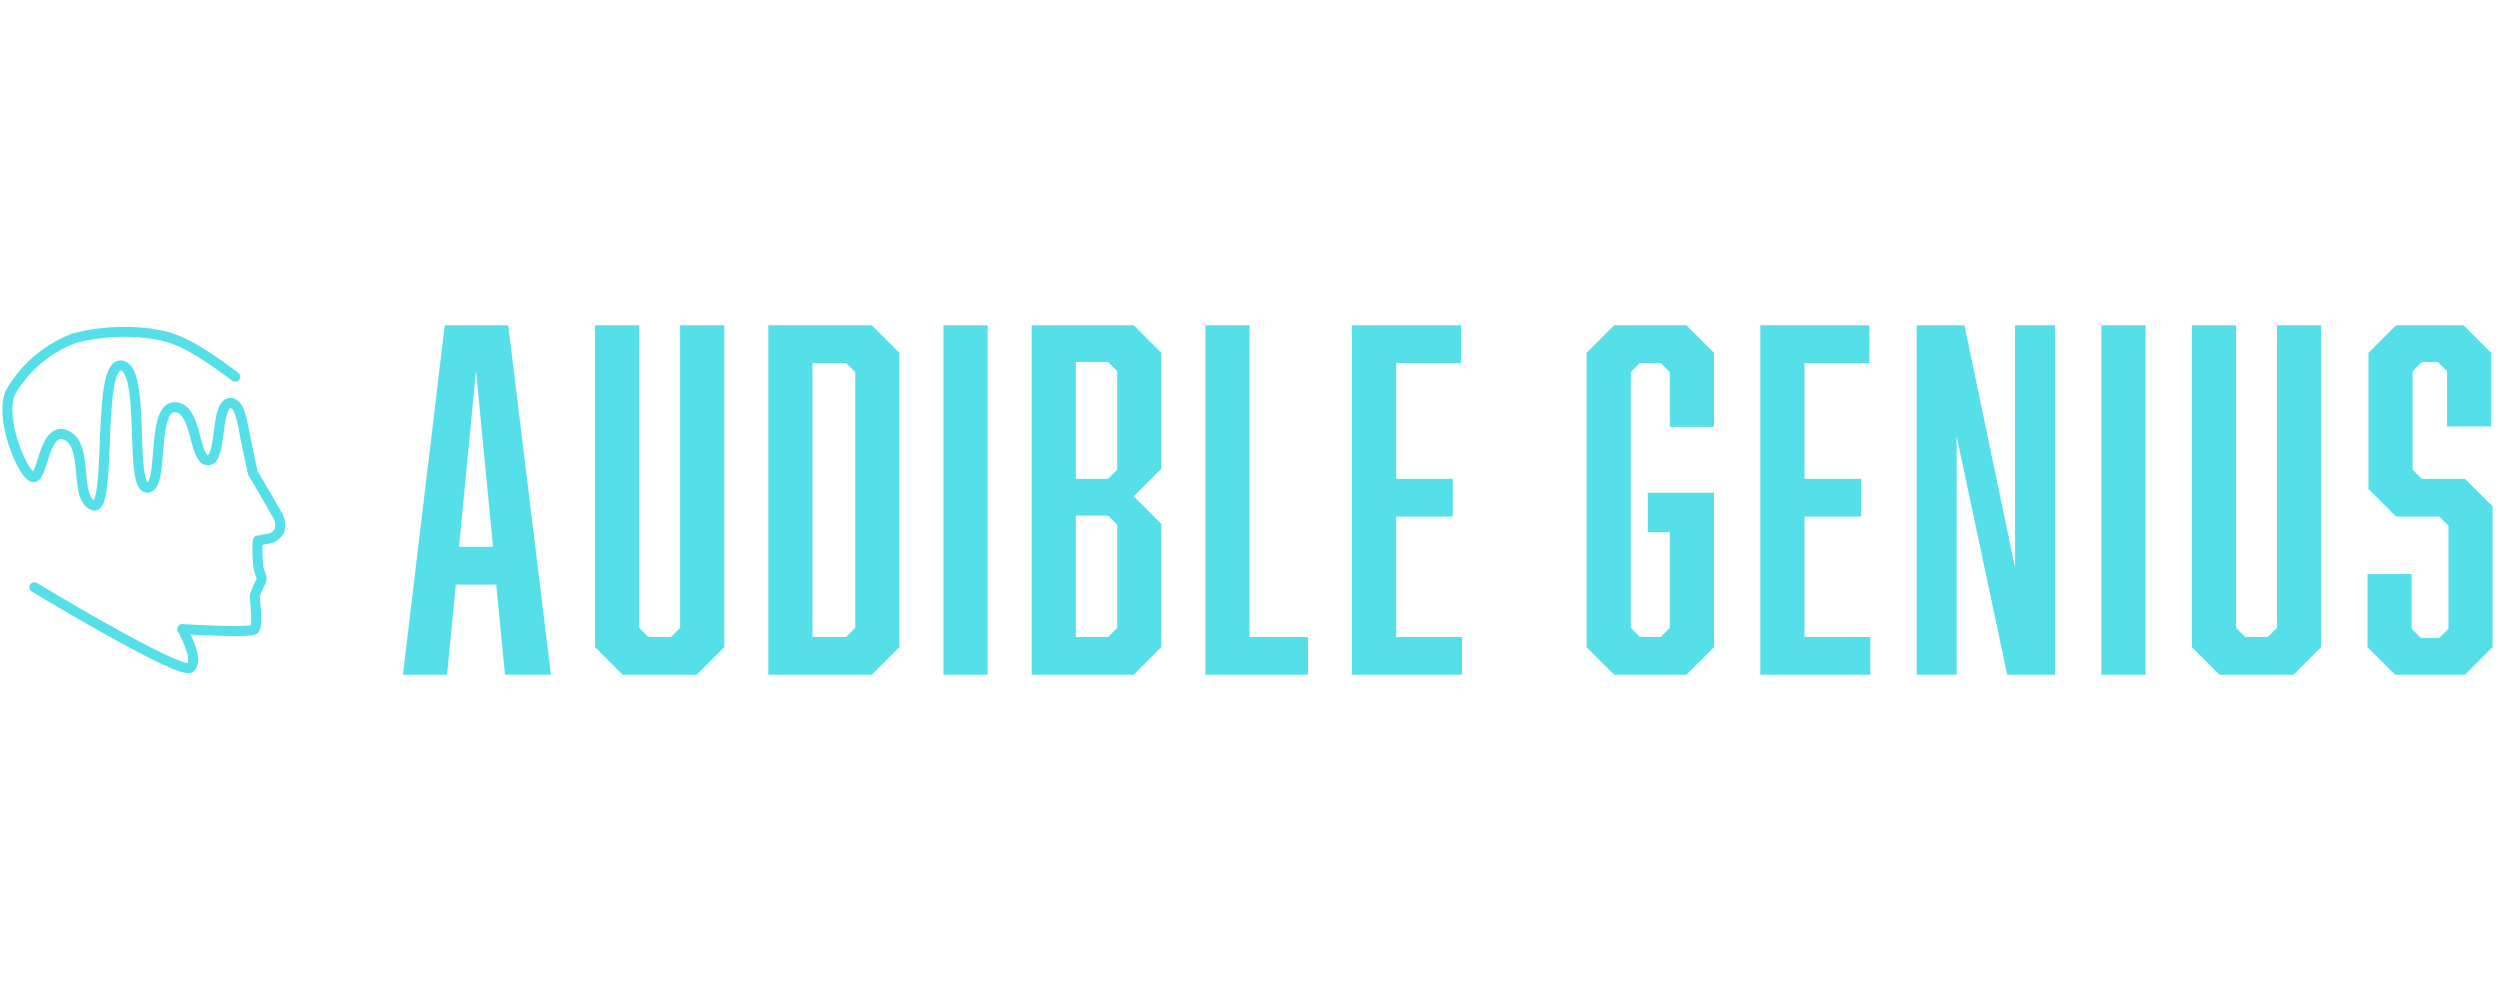
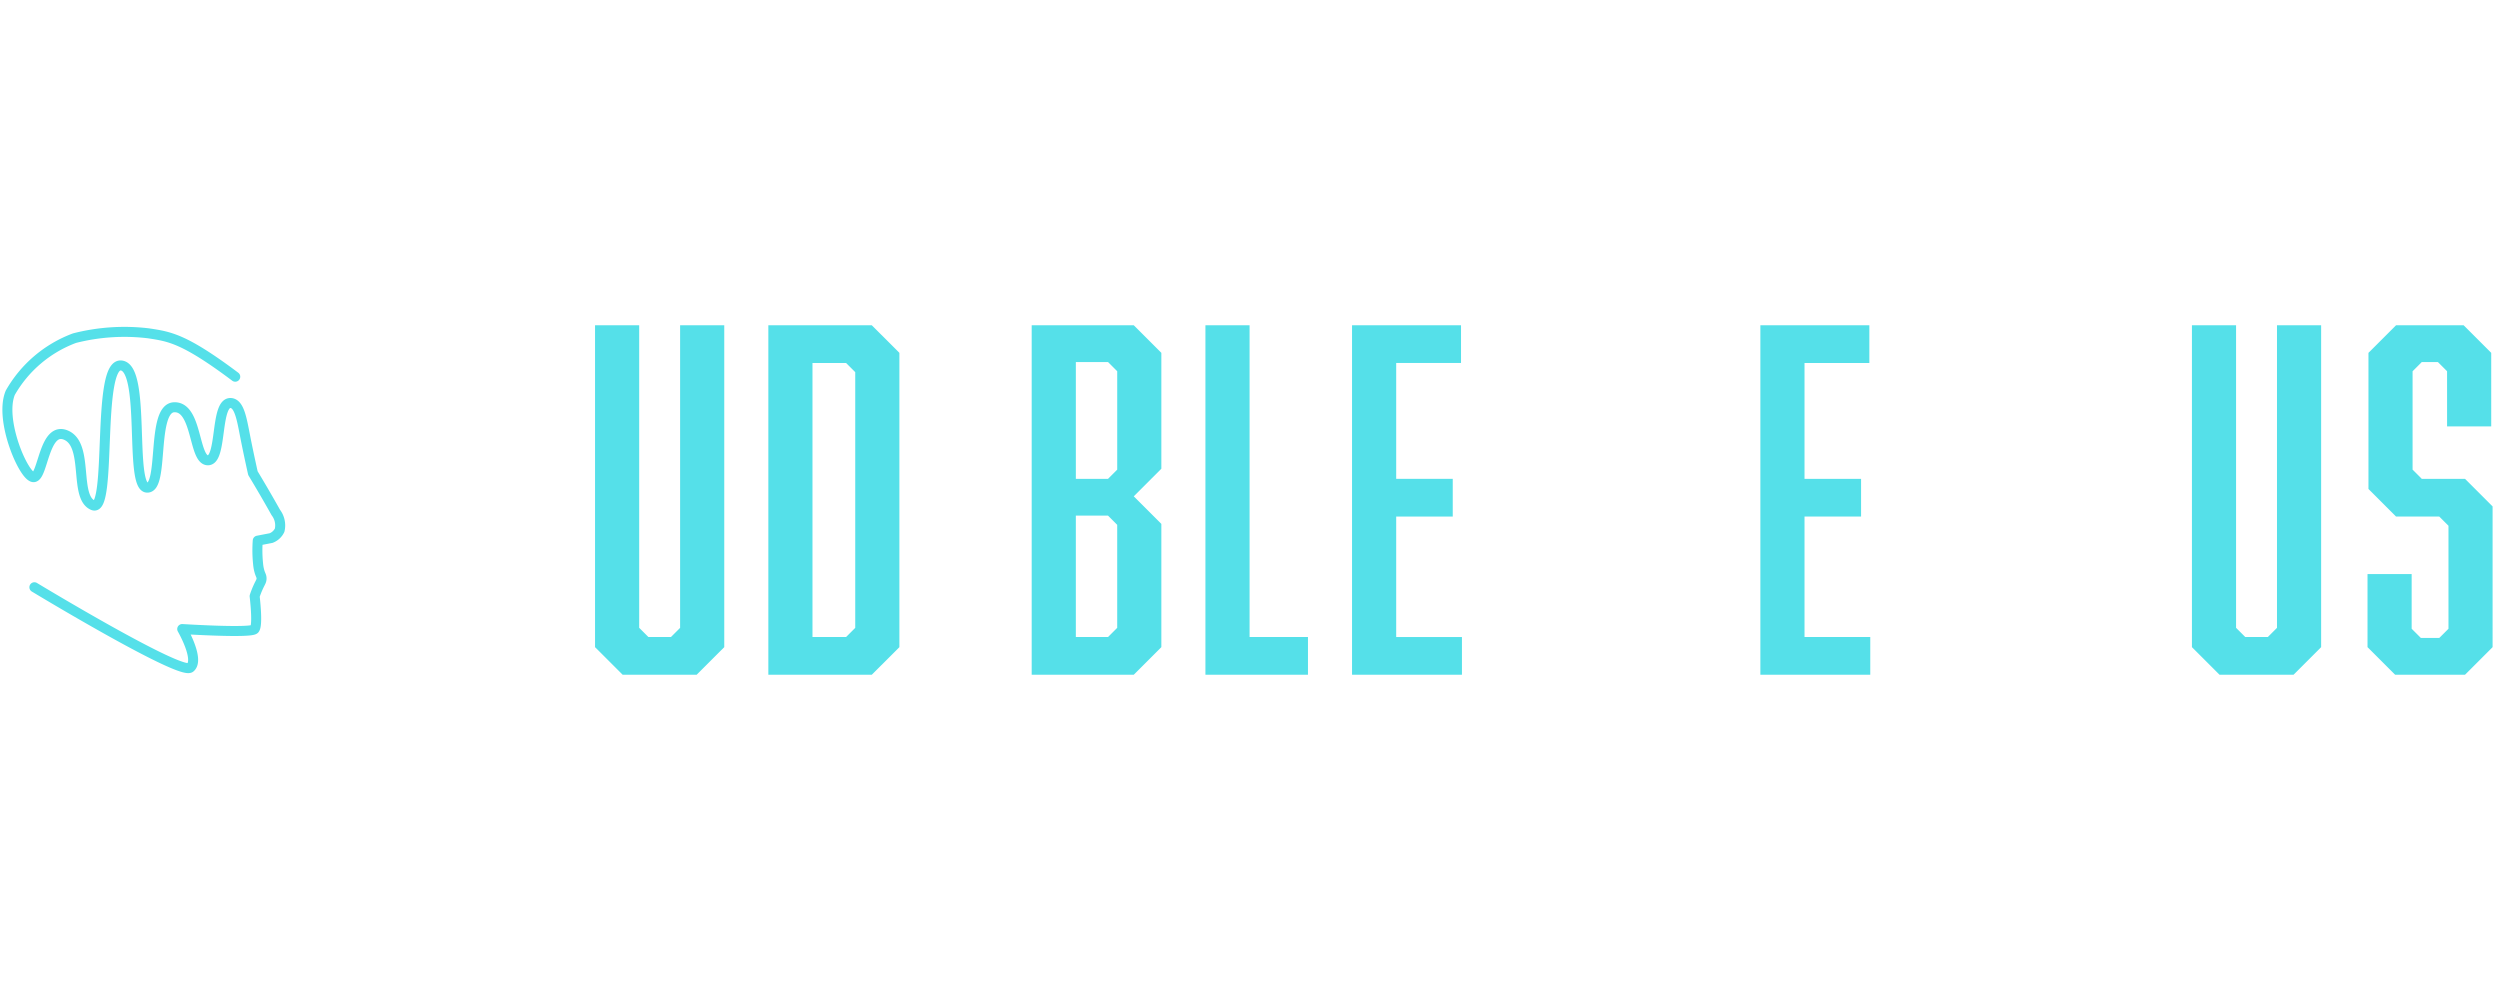
<svg xmlns="http://www.w3.org/2000/svg" width="250" height="100" viewBox="0 0 250 100">
  <defs>
    <style>.a{fill:none;stroke:#55e0e9;stroke-linecap:round;stroke-linejoin:round;}.b{fill:#55e0e9;}</style>
  </defs>
  <path class="a" d="M23.524,37.671c-5.143-3.857-6.589-4.018-8.678-4.339a20.165,20.165,0,0,0-7.392.482A12.343,12.343,0,0,0,1.026,39.279c-1.125,2.732,1.365,8.437,2.33,8.437s1.045-5.223,3.295-4.178.723,6.187,2.652,6.99.321-14.222,2.812-13.981S12.918,48.6,14.686,48.761s.402-7.955,2.732-8.035,1.928,5.303,3.375,5.303.703-5.886,2.31-5.725c.825.083,1.071,1.568,1.416,3.345.328,1.684.773,3.666.773,3.666.809,1.34,1.567,2.647,2.29,3.937a2.121,2.121,0,0,1,.382,1.768,1.575,1.575,0,0,1-.851.786l-1.338.259a13.254,13.254,0,0,0,.03,2.28,4.261,4.261,0,0,0,.106.668c.125.503.243.554.245.829.002.268-.109.369-.346.889a8.468,8.468,0,0,0-.346.889s.352,2.873-.01,3.295-7.232-.01-7.232-.01,1.768,3.053.803,3.857S3.486,58.754,3.439,58.725h0" />
-   <path class="b" d="M45.579,58.461l-.874,9.012H40.291l4.184-34.947H50.821l4.275,34.947H50.499l-.874-9.012Zm2.022-21.384-1.7,17.613h3.401Z" />
  <path class="b" d="M69.666,67.474H62.264l-2.76-2.759V32.526h4.415V62.784l.919.919h2.254l.919-.919V32.526h4.415V64.714Z" />
  <path class="b" d="M89.939,35.285v29.43l-2.76,2.759H76.834V32.526H87.179ZM85.524,62.784V37.217l-.919-.919H81.248V63.703h3.357Z" />
-   <path class="b" d="M94.347,32.527H98.761V67.473H94.347Z" />
  <path class="b" d="M116.135,35.285V46.873l-2.759,2.759,2.759,2.757V64.714l-2.759,2.759H103.169V32.526h10.207Zm-4.414,11.68v-9.84l-.919-.921h-3.217v11.68h3.217Zm-4.137,4.598V63.703h3.217l.919-.919v-10.3l-.919-.921Z" />
  <path class="b" d="M120.543,67.474V32.526h4.415V63.703h5.839v3.77Z" />
  <path class="b" d="M135.204,32.527h10.898v3.77h-6.483V47.884h5.655v3.772h-5.655V63.703h6.575v3.77H135.204Z" />
-   <path class="b" d="M158.662,35.285l2.759-2.758H168.64l2.76,2.758v7.404h-4.415V37.216l-.921-.919h-2.068l-.919.919V62.784l.919.919h2.068l.921-.919V53.219h-2.207V49.264H171.4V64.714l-2.76,2.759h-7.219l-2.759-2.759Z" />
  <path class="b" d="M176.037,32.527h10.898v3.77h-6.483V47.884h5.656v3.772h-5.656V63.703h6.575v3.77H176.037Z" />
-   <path class="b" d="M191.663,32.527h4.782l5.058,24.232V32.527h4.001V67.473h-4.783l-5.058-23.866V67.473h-3.999Z" />
-   <path class="b" d="M210.141,32.527h4.415V67.473h-4.415Z" />
  <path class="b" d="M229.354,67.474h-7.402l-2.759-2.759V32.526h4.414V62.784l.919.919h2.254l.919-.919V32.526h4.415V64.714Z" />
  <path class="b" d="M244.707,37.125l-.919-.921h-1.61l-.919.921v9.84l.919.919h4.323l2.759,2.76V64.714l-2.759,2.759h-6.99l-2.759-2.759V57.404h4.414v5.472l.921.919h1.839l.921-.919v-10.3l-.921-.919h-4.323l-2.757-2.759V35.285l2.757-2.758h6.76l2.759,2.758v7.357h-4.414Z" />
</svg>